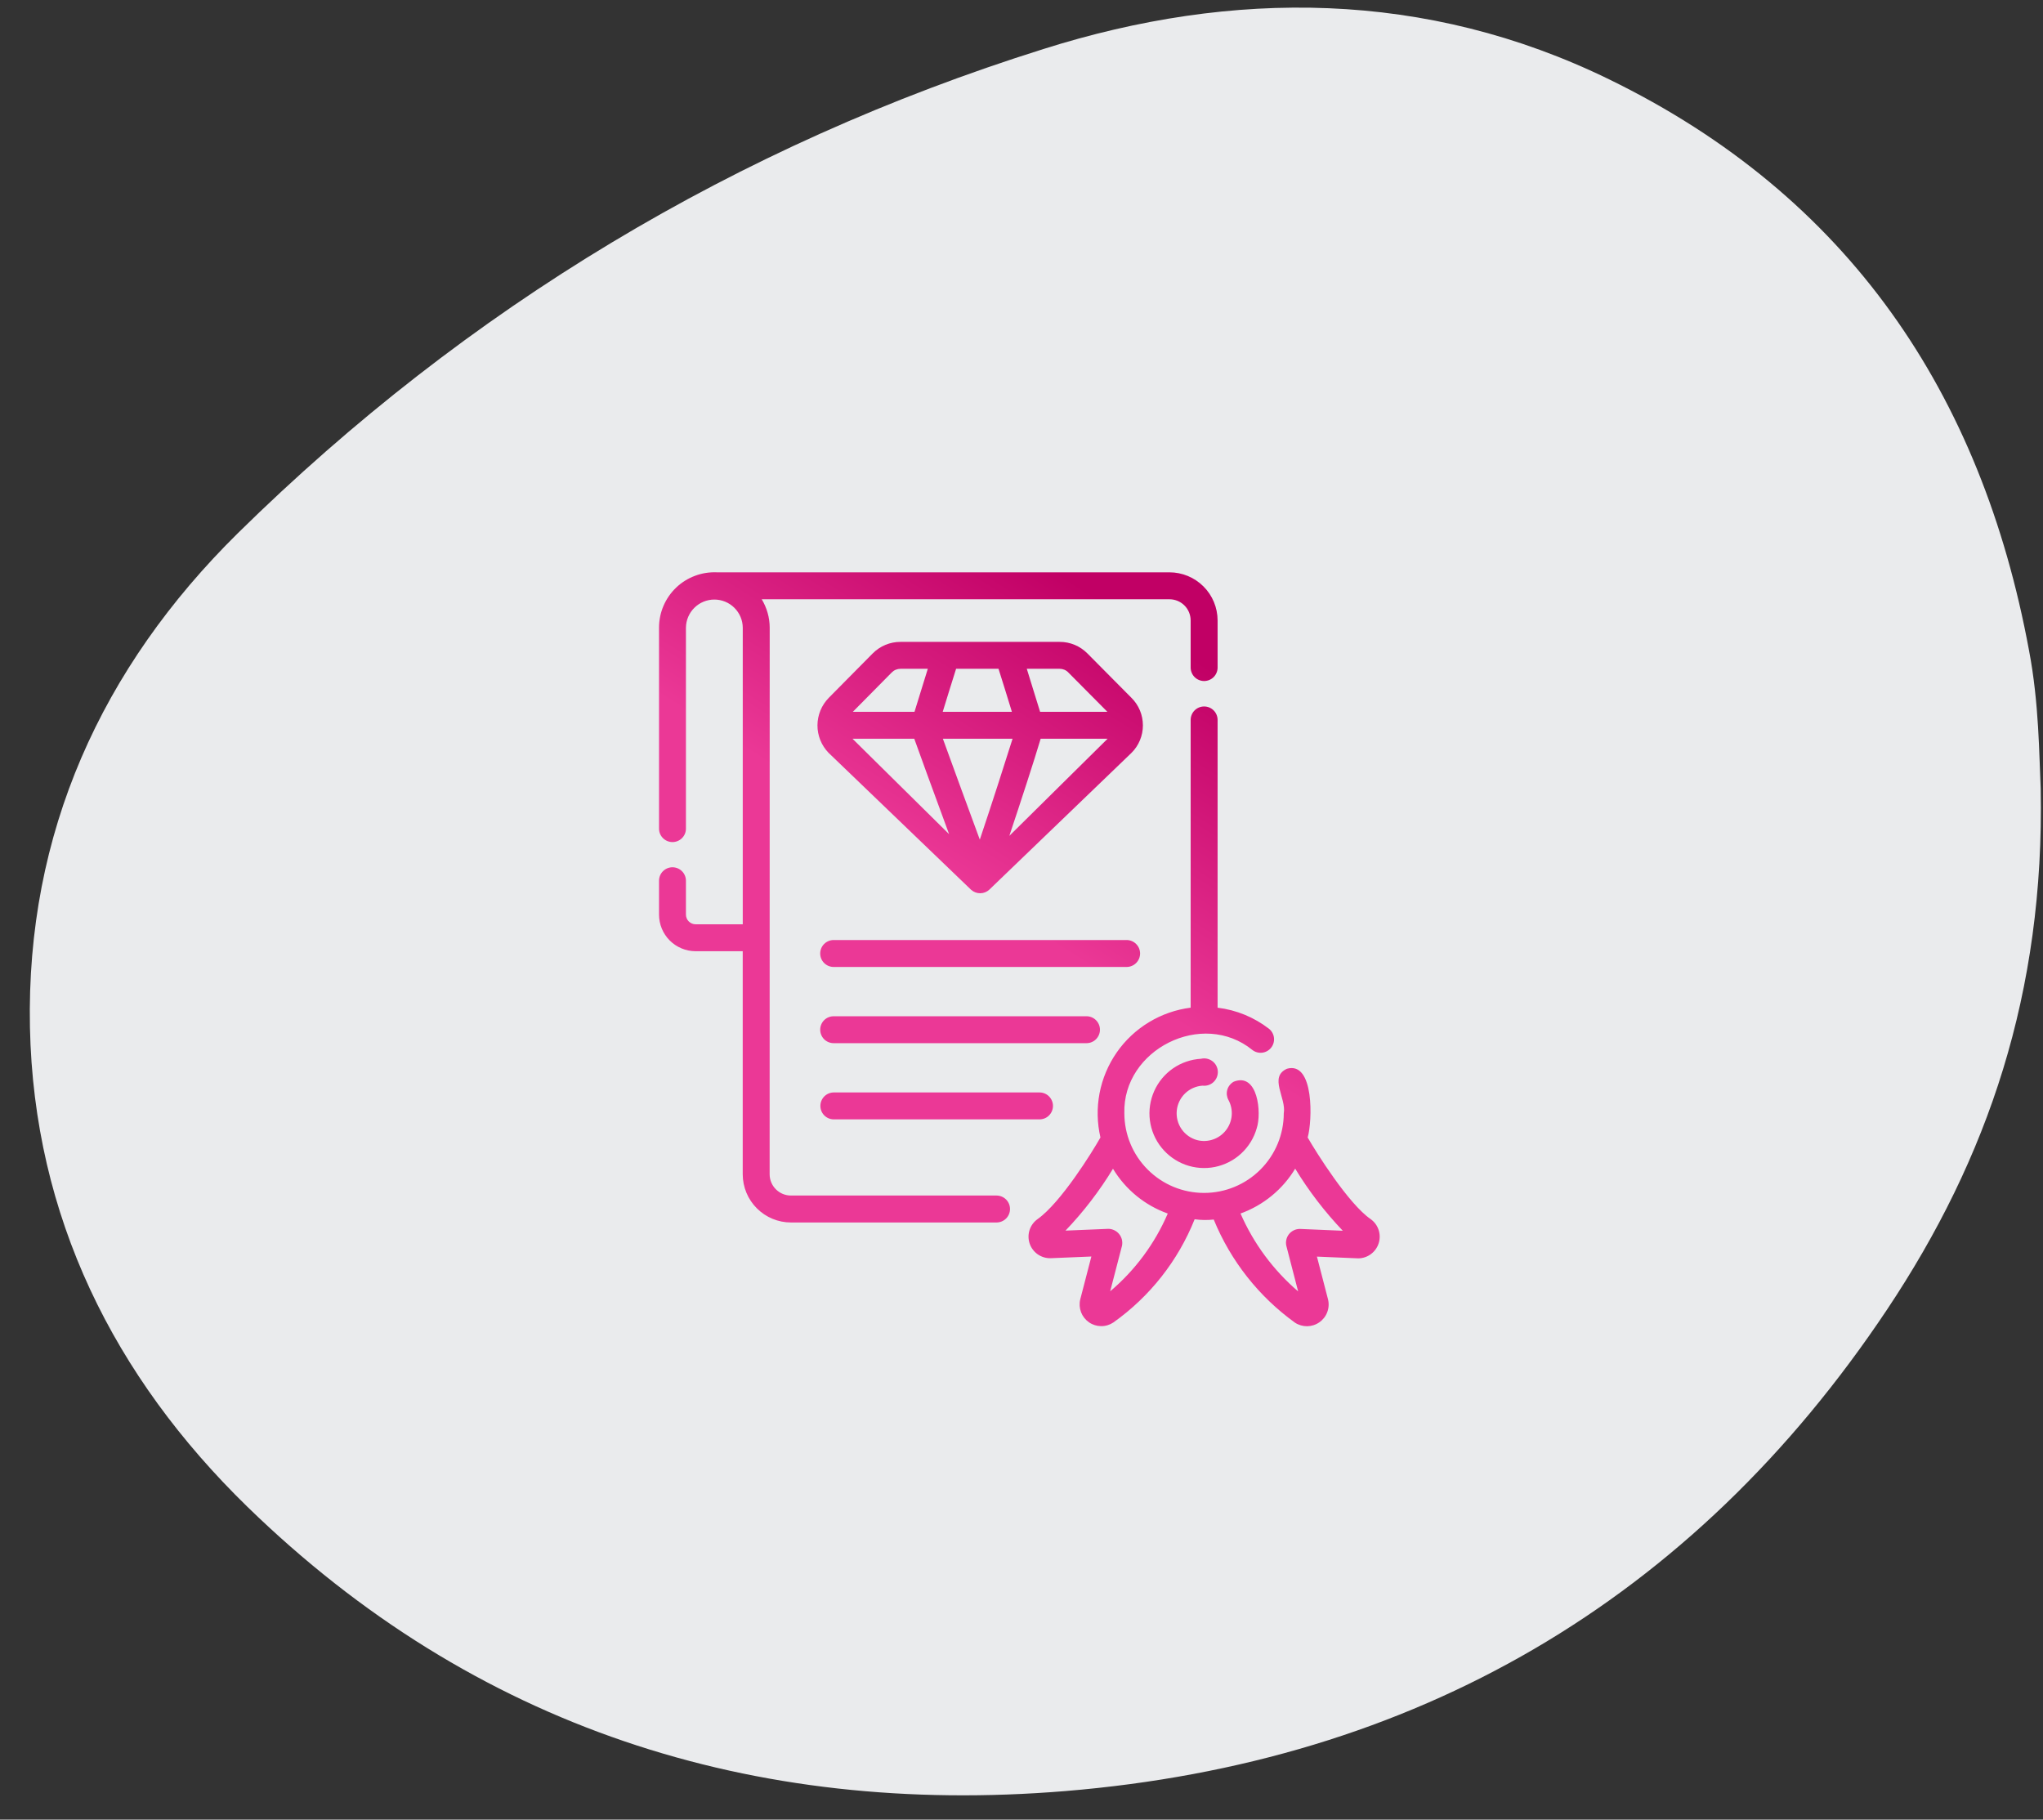
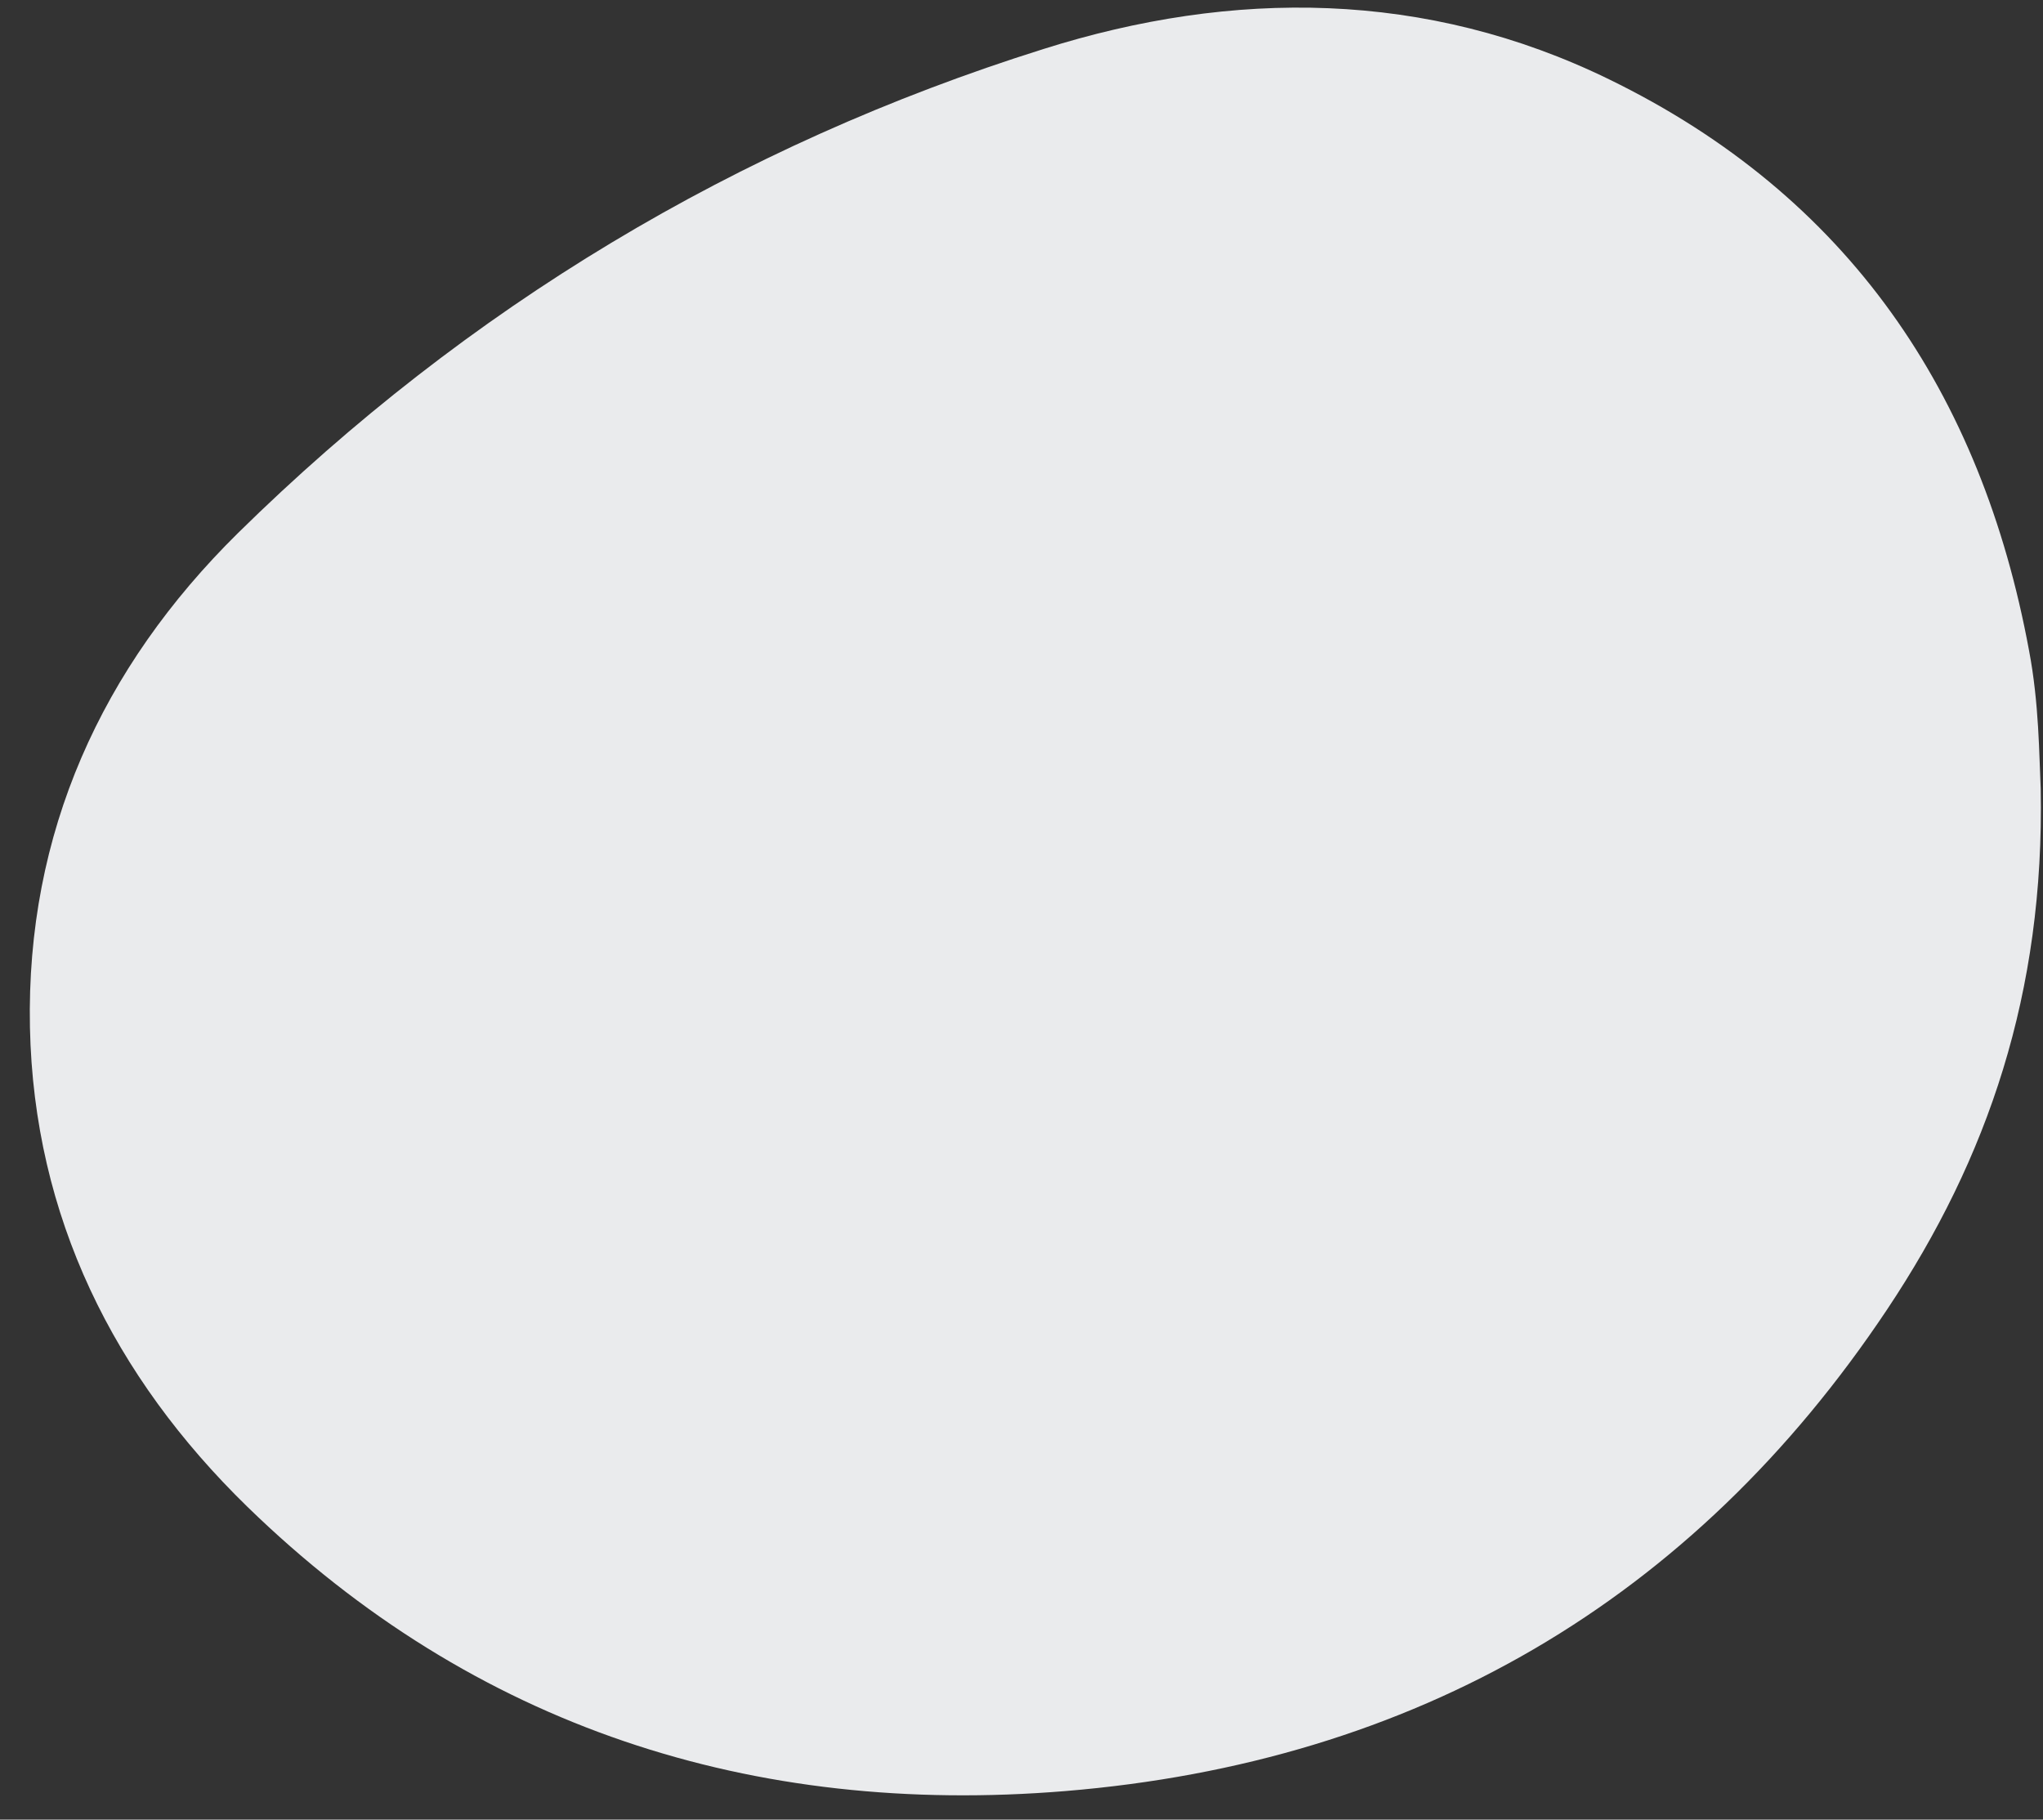
<svg xmlns="http://www.w3.org/2000/svg" fill="none" viewBox="0 0 64 57" height="57" width="64">
  <rect x="0" y="0" width="64" height="57" fill="#333333" stroke="none" />
  <path fill="#EAEBED" d="M59.12 41.014C53.019 50.166 44.306 55.204 33.373 56.105C23.586 56.908 14.849 54.109 7.747 47.197C3.574 43.132 1.06 38.118 0.938 32.179C0.816 26.094 3.183 20.91 7.454 16.699C14.629 9.641 23.073 4.554 32.689 1.535C38.62 -0.339 44.672 -0.314 50.407 2.485C57.9 6.136 62.073 12.318 63.562 20.374C63.879 22.029 63.879 23.684 63.928 24.707C64.05 31.108 62.268 36.292 59.12 41.014Z" />
-   <path fill="url(#paint0_linear_266_2847)" d="M42.934 38.186C42.244 37.709 41.232 36.099 40.965 35.631C41.112 35.125 41.176 33.236 40.317 33.478C39.736 33.737 40.303 34.4 40.216 34.875C40.215 35.536 39.952 36.171 39.483 36.638C39.015 37.106 38.381 37.368 37.719 37.368C37.057 37.368 36.423 37.106 35.955 36.638C35.486 36.171 35.223 35.536 35.222 34.875C35.164 32.878 37.667 31.615 39.236 32.893C39.324 32.96 39.435 32.989 39.545 32.975C39.655 32.96 39.755 32.903 39.823 32.815C39.891 32.728 39.922 32.617 39.909 32.507C39.896 32.397 39.84 32.296 39.754 32.227C39.286 31.865 38.73 31.637 38.143 31.566V22.545C38.141 22.434 38.096 22.328 38.017 22.251C37.938 22.173 37.832 22.13 37.721 22.13C37.61 22.13 37.504 22.173 37.425 22.251C37.346 22.328 37.301 22.434 37.299 22.545V31.565C36.836 31.624 36.391 31.779 35.992 32.021C35.592 32.263 35.248 32.586 34.982 32.969C34.716 33.353 34.533 33.788 34.445 34.246C34.358 34.705 34.367 35.176 34.473 35.631C34.215 36.088 33.234 37.671 32.504 38.188C32.386 38.272 32.298 38.391 32.253 38.529C32.208 38.667 32.209 38.816 32.255 38.953C32.301 39.09 32.39 39.209 32.509 39.292C32.628 39.375 32.771 39.417 32.916 39.413L34.189 39.36L33.839 40.708C33.808 40.84 33.818 40.979 33.866 41.106C33.915 41.233 34.001 41.342 34.113 41.42C34.224 41.498 34.357 41.54 34.493 41.541C34.629 41.543 34.762 41.503 34.875 41.428C36.019 40.617 36.904 39.494 37.424 38.193C37.622 38.221 37.823 38.224 38.022 38.202C38.551 39.495 39.432 40.613 40.564 41.43C40.678 41.506 40.812 41.545 40.949 41.544C41.085 41.542 41.218 41.5 41.33 41.421C41.443 41.343 41.529 41.233 41.577 41.105C41.626 40.977 41.635 40.838 41.603 40.705L41.255 39.363C41.255 39.363 42.546 39.418 42.556 39.418C42.699 39.415 42.837 39.367 42.951 39.281C43.065 39.195 43.149 39.075 43.191 38.939C43.233 38.802 43.231 38.656 43.185 38.521C43.139 38.386 43.051 38.268 42.934 38.186ZM34.778 40.45L35.149 39.021C35.161 38.957 35.16 38.892 35.145 38.829C35.129 38.766 35.1 38.707 35.059 38.657C35.019 38.607 34.968 38.566 34.909 38.538C34.851 38.509 34.788 38.494 34.723 38.493L33.378 38.549C33.943 37.959 34.441 37.309 34.866 36.611C35.259 37.263 35.865 37.758 36.582 38.014C36.177 38.955 35.56 39.788 34.778 40.45ZM40.722 38.496C40.656 38.496 40.592 38.51 40.533 38.538C40.474 38.566 40.422 38.606 40.381 38.657C40.34 38.708 40.311 38.767 40.297 38.831C40.282 38.894 40.281 38.96 40.296 39.024L40.666 40.453C39.888 39.786 39.271 38.952 38.861 38.013C39.576 37.755 40.181 37.259 40.574 36.608C41 37.308 41.5 37.96 42.065 38.553L40.722 38.496ZM37.503 35.714C37.667 35.756 37.84 35.749 37.999 35.694C38.16 35.64 38.3 35.539 38.404 35.406C38.508 35.273 38.571 35.112 38.585 34.944C38.599 34.775 38.564 34.606 38.483 34.457C38.457 34.409 38.44 34.355 38.433 34.3C38.427 34.245 38.432 34.19 38.447 34.136C38.462 34.083 38.488 34.033 38.523 33.99C38.557 33.947 38.6 33.911 38.648 33.884C39.405 33.582 39.529 34.864 39.368 35.345C39.282 35.647 39.114 35.92 38.883 36.133C38.653 36.347 38.367 36.492 38.059 36.555C37.751 36.617 37.432 36.593 37.136 36.486C36.841 36.378 36.581 36.192 36.384 35.946C36.187 35.701 36.062 35.406 36.022 35.094C35.982 34.782 36.029 34.466 36.157 34.178C36.285 33.891 36.489 33.645 36.748 33.466C37.007 33.288 37.309 33.184 37.623 33.166C37.684 33.151 37.748 33.15 37.809 33.163C37.87 33.176 37.928 33.202 37.978 33.239C38.029 33.276 38.07 33.325 38.1 33.38C38.129 33.435 38.147 33.496 38.15 33.558C38.154 33.621 38.143 33.683 38.12 33.742C38.097 33.8 38.061 33.852 38.016 33.895C37.97 33.938 37.916 33.97 37.856 33.99C37.797 34.009 37.733 34.016 37.671 34.008C37.466 34.022 37.272 34.108 37.124 34.251C36.977 34.394 36.884 34.585 36.864 34.79C36.844 34.995 36.897 35.2 37.014 35.369C37.131 35.538 37.304 35.661 37.503 35.714ZM31.224 38.294H24.778C24.378 38.294 23.994 38.135 23.711 37.852C23.427 37.57 23.268 37.186 23.267 36.786V29.797H21.791C21.487 29.796 21.195 29.675 20.981 29.461C20.766 29.246 20.645 28.954 20.645 28.651V27.589C20.645 27.477 20.689 27.37 20.768 27.291C20.847 27.212 20.954 27.167 21.066 27.167C21.178 27.167 21.286 27.212 21.365 27.291C21.444 27.37 21.488 27.477 21.488 27.589V28.651C21.488 28.731 21.52 28.808 21.577 28.864C21.634 28.921 21.71 28.953 21.791 28.953H23.268V19.66C23.266 19.426 23.171 19.203 23.004 19.038C22.837 18.873 22.613 18.781 22.378 18.781C22.144 18.781 21.919 18.873 21.753 19.038C21.586 19.202 21.491 19.426 21.488 19.66V25.962C21.487 26.073 21.442 26.178 21.363 26.256C21.284 26.334 21.177 26.378 21.066 26.378C20.956 26.378 20.849 26.334 20.77 26.256C20.691 26.178 20.646 26.073 20.645 25.962V19.66C20.645 19.426 20.692 19.194 20.785 18.978C20.877 18.763 21.012 18.568 21.182 18.406C21.351 18.244 21.552 18.119 21.772 18.037C21.991 17.954 22.225 17.918 22.459 17.928H36.635C37.034 17.928 37.417 18.087 37.7 18.369C37.983 18.651 38.142 19.033 38.143 19.433V20.917C38.141 21.028 38.096 21.134 38.017 21.212C37.938 21.289 37.832 21.333 37.721 21.333C37.61 21.333 37.504 21.289 37.425 21.212C37.346 21.134 37.301 21.028 37.299 20.917V19.433C37.298 19.257 37.228 19.089 37.104 18.965C36.979 18.841 36.81 18.772 36.635 18.772H23.862C24.024 19.04 24.111 19.347 24.112 19.66C24.114 23.854 24.108 32.641 24.11 36.786C24.111 36.963 24.182 37.132 24.307 37.256C24.432 37.381 24.602 37.45 24.778 37.45H31.224C31.335 37.452 31.441 37.497 31.519 37.576C31.597 37.655 31.64 37.761 31.64 37.872C31.64 37.983 31.597 38.089 31.519 38.168C31.441 38.247 31.335 38.292 31.224 38.294ZM35.446 21.861L34.067 20.471C33.953 20.356 33.818 20.264 33.669 20.201C33.52 20.139 33.359 20.106 33.197 20.107H28.21C28.048 20.106 27.888 20.138 27.738 20.2C27.589 20.262 27.453 20.353 27.339 20.468L25.962 21.86C25.737 22.089 25.61 22.398 25.608 22.72C25.607 23.041 25.732 23.351 25.956 23.582C25.956 23.582 30.415 27.867 30.424 27.875C30.503 27.944 30.604 27.982 30.709 27.981C30.813 27.98 30.914 27.94 30.991 27.869C30.991 27.869 35.425 23.603 35.445 23.584C35.559 23.471 35.649 23.337 35.71 23.189C35.772 23.041 35.803 22.883 35.803 22.723C35.803 22.562 35.772 22.404 35.711 22.256C35.649 22.108 35.56 21.974 35.446 21.861ZM33.197 20.95C33.247 20.95 33.297 20.96 33.342 20.979C33.388 20.998 33.43 21.026 33.464 21.062L34.691 22.298H32.583C32.463 21.921 32.277 21.302 32.166 20.95H33.197ZM29.951 20.95H31.28C31.403 21.328 31.576 21.902 31.699 22.298H29.532C29.57 22.175 29.87 21.197 29.951 20.95ZM27.937 21.063C27.973 21.027 28.015 20.998 28.062 20.979C28.109 20.96 28.16 20.95 28.21 20.95H29.065C28.953 21.302 28.767 21.921 28.648 22.298H26.716L27.937 21.063ZM26.706 23.141H28.641C28.712 23.346 29.277 24.897 29.732 26.13L26.706 23.141ZM30.694 26.301C30.339 25.335 29.826 23.944 29.537 23.141H31.72C31.493 23.866 31.059 25.215 30.694 26.301ZM31.619 26.183C31.975 25.118 32.403 23.806 32.6 23.141H34.697L31.619 26.183ZM35.293 30.29H26.116C26.004 30.29 25.896 30.245 25.817 30.166C25.738 30.087 25.694 29.98 25.694 29.868C25.694 29.756 25.738 29.649 25.817 29.57C25.896 29.491 26.004 29.446 26.116 29.446H35.293C35.405 29.446 35.512 29.491 35.591 29.57C35.67 29.649 35.715 29.756 35.715 29.868C35.715 29.98 35.67 30.087 35.591 30.166C35.512 30.245 35.405 30.29 35.293 30.29ZM34.036 32.677H26.116C26.004 32.677 25.896 32.633 25.817 32.554C25.738 32.474 25.694 32.367 25.694 32.255C25.694 32.144 25.738 32.036 25.817 31.957C25.896 31.878 26.004 31.834 26.116 31.834H34.036C34.148 31.834 34.255 31.878 34.334 31.957C34.413 32.036 34.458 32.144 34.458 32.255C34.458 32.367 34.413 32.474 34.334 32.554C34.255 32.633 34.148 32.677 34.036 32.677ZM32.57 34.221C32.681 34.222 32.787 34.267 32.864 34.346C32.942 34.425 32.986 34.532 32.986 34.642C32.986 34.753 32.942 34.86 32.864 34.939C32.787 35.018 32.681 35.063 32.57 35.064H26.116C26.005 35.063 25.899 35.018 25.821 34.939C25.743 34.86 25.7 34.753 25.7 34.642C25.7 34.532 25.743 34.425 25.821 34.346C25.899 34.267 26.005 34.222 26.116 34.221H32.57Z" />
  <defs>
    <linearGradient gradientUnits="userSpaceOnUse" y2="36.742" x2="22.593" y1="18.509" x1="34.104" id="paint0_linear_266_2847">
      <stop stop-color="#C10065" />
      <stop stop-color="#EB3896" offset="0.462" />
    </linearGradient>
  </defs>
</svg>